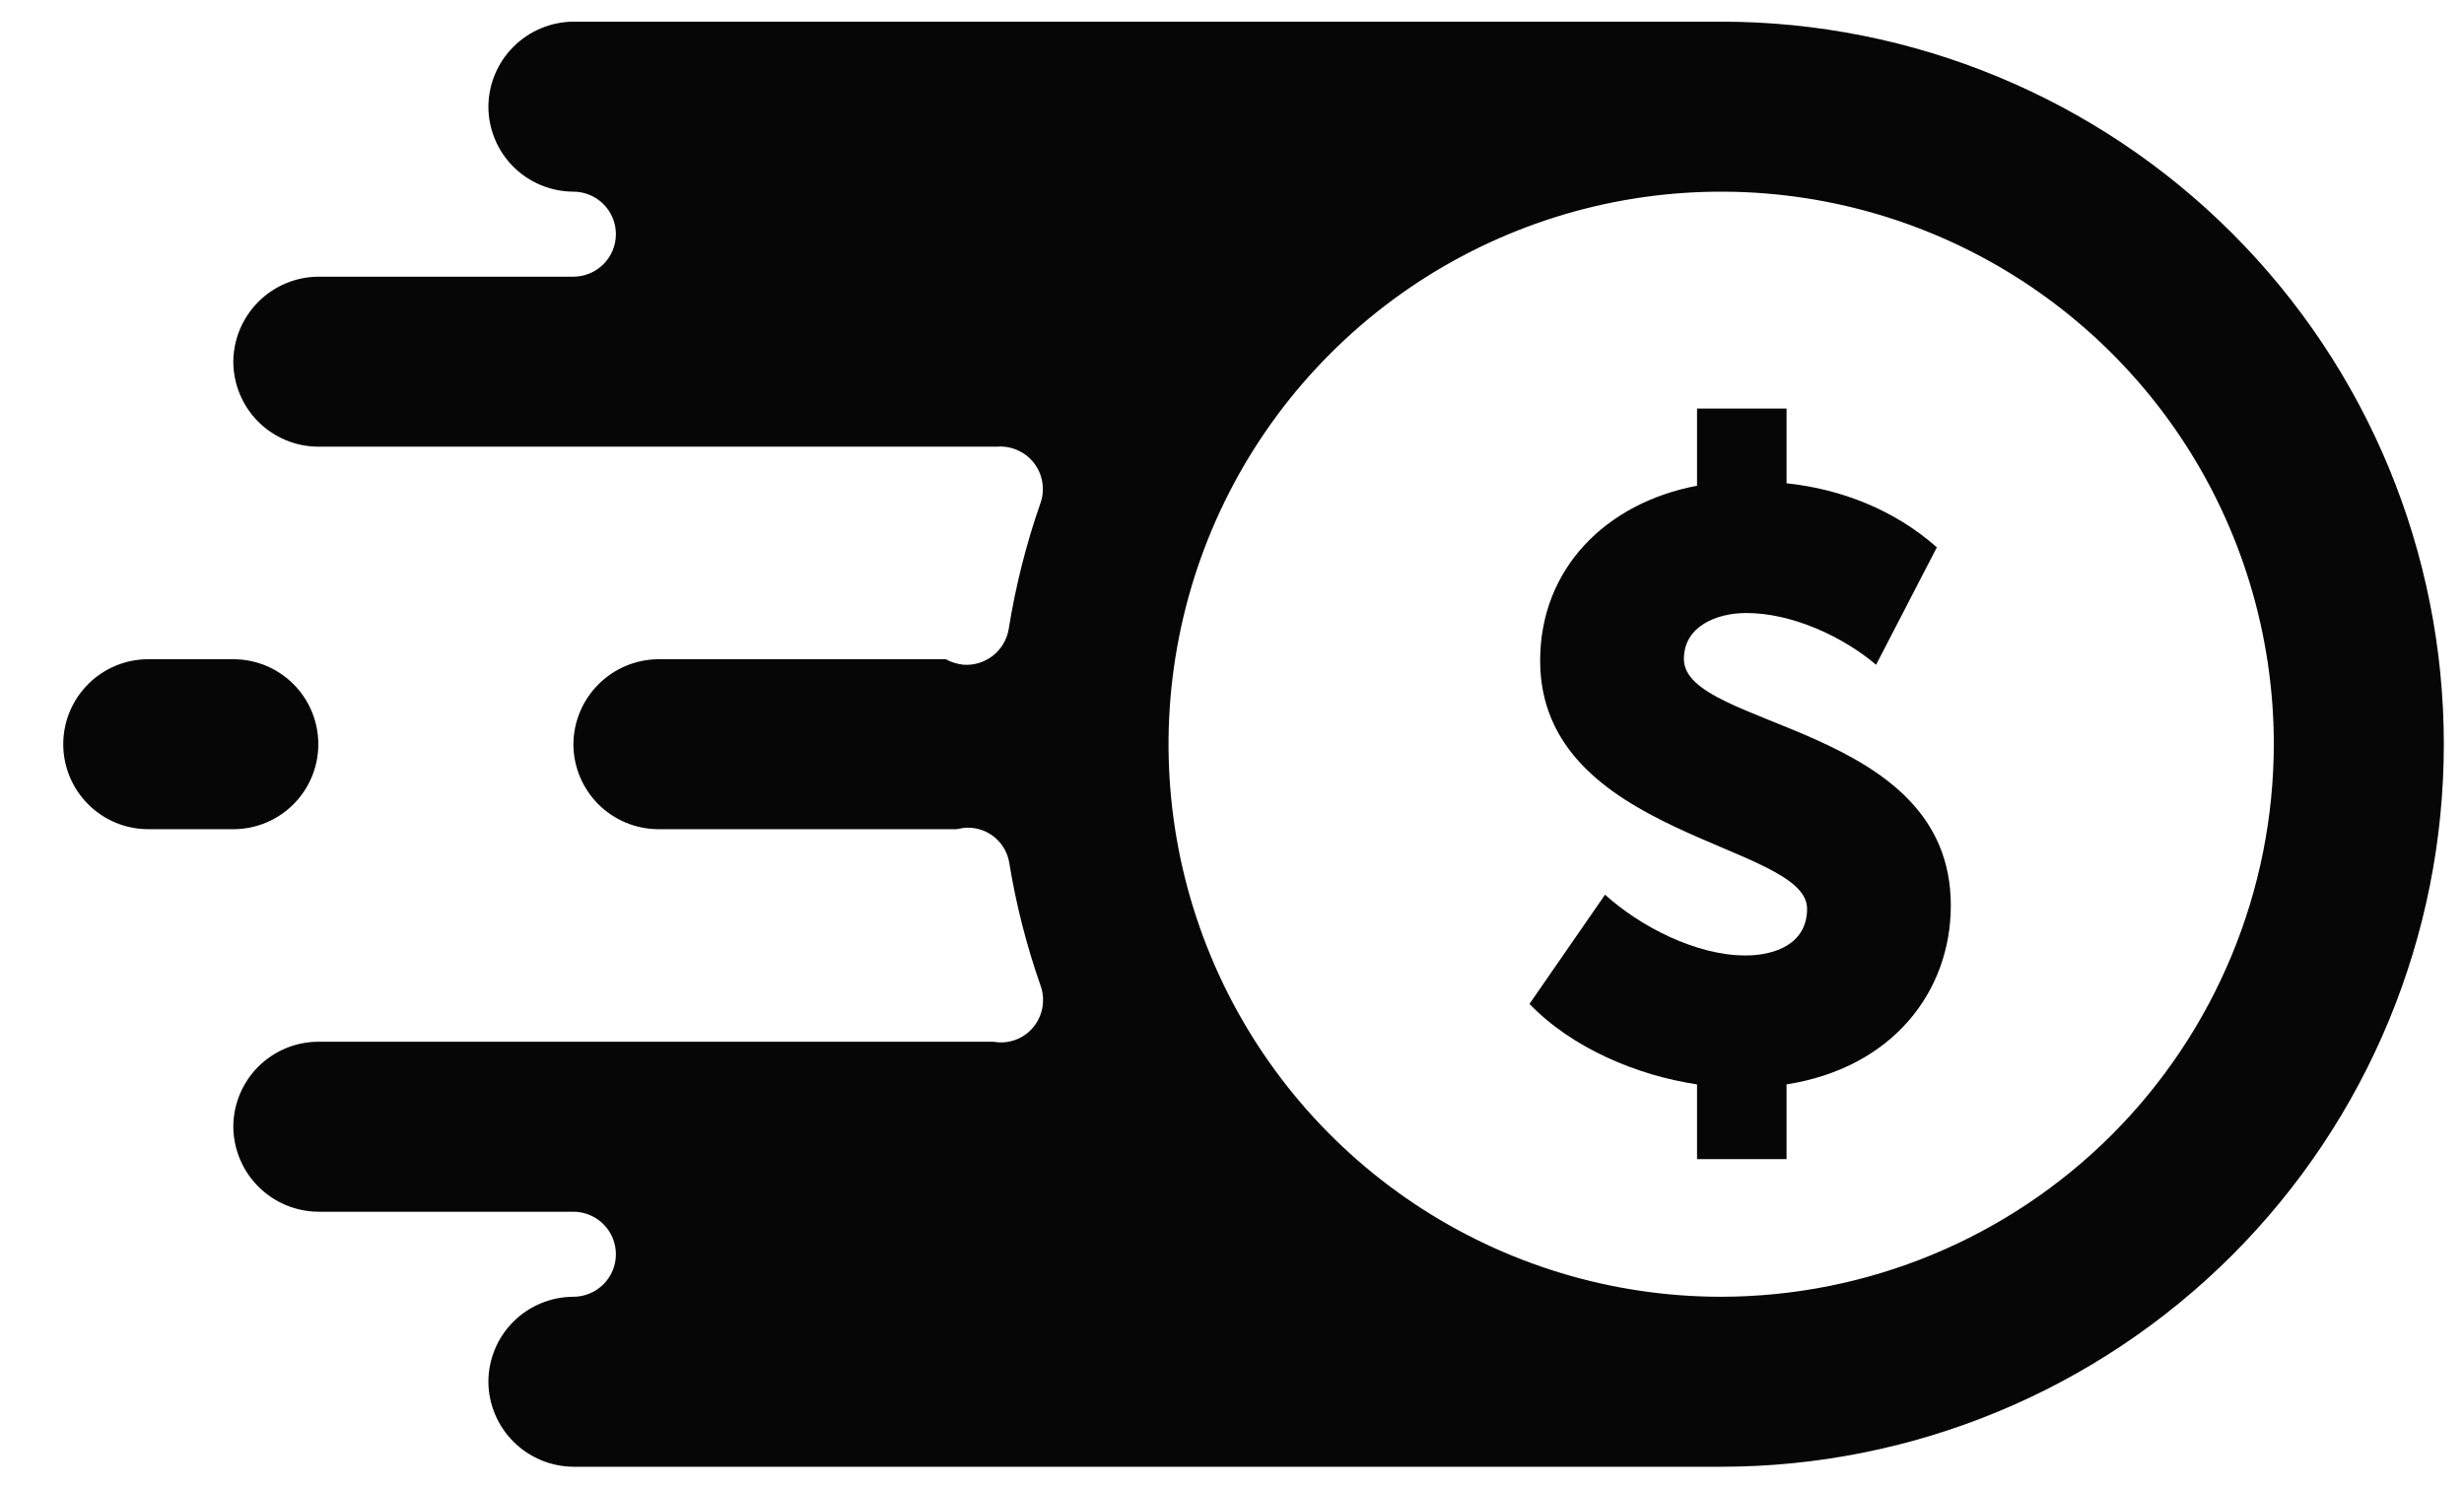
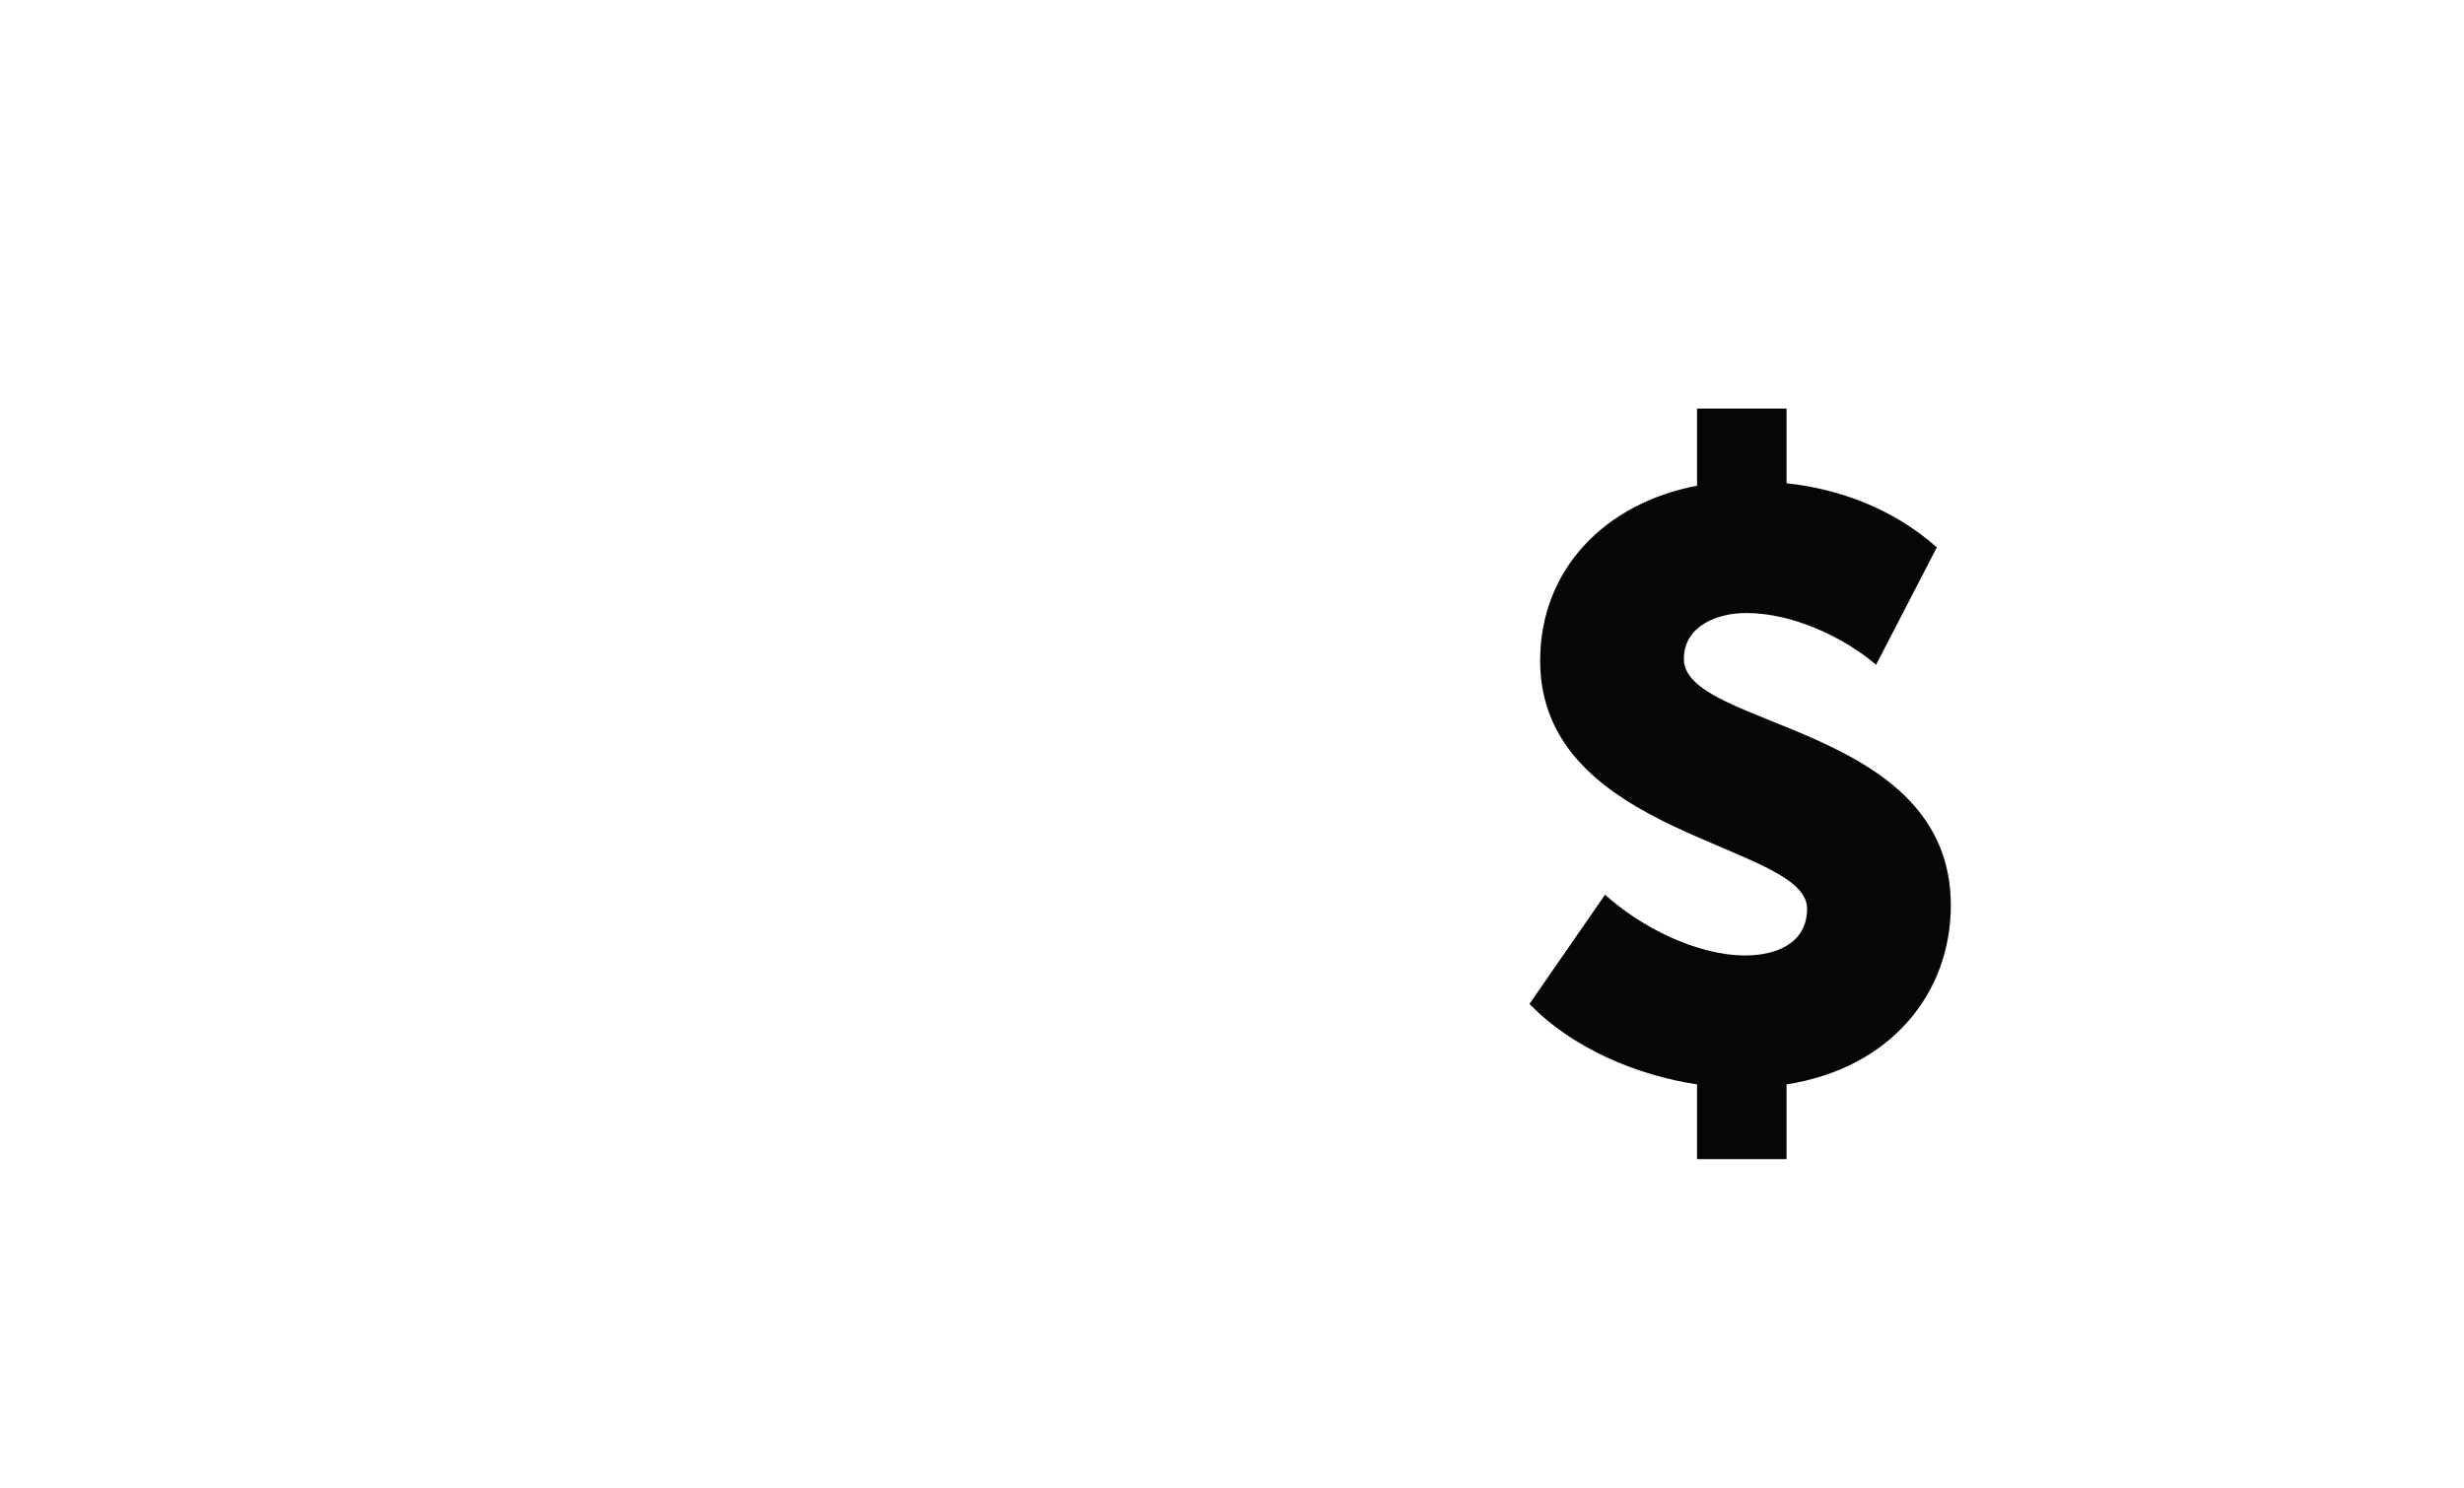
<svg xmlns="http://www.w3.org/2000/svg" width="48" height="29" viewBox="0 0 48 29" fill="none">
  <g clip-path="url(#clip0_4_112)">
-     <path d="M33.529 0.422H11.17C10.732 0.425 10.312 0.601 10.002 0.911C9.692 1.22 9.517 1.64 9.514 2.078C9.515 2.517 9.69 2.938 10 3.248C10.311 3.558 10.731 3.733 11.17 3.734C11.389 3.734 11.6 3.822 11.755 3.977C11.911 4.132 11.998 4.343 11.998 4.562C11.998 4.782 11.911 4.993 11.755 5.148C11.6 5.303 11.389 5.391 11.17 5.391H6.201C5.763 5.394 5.344 5.569 5.034 5.879C4.724 6.189 4.548 6.609 4.545 7.047C4.546 7.486 4.721 7.906 5.031 8.217C5.342 8.527 5.762 8.702 6.201 8.703H19.418C19.555 8.692 19.693 8.714 19.819 8.77C19.945 8.825 20.056 8.91 20.14 9.019C20.225 9.127 20.281 9.255 20.304 9.391C20.327 9.527 20.316 9.666 20.271 9.796C19.991 10.596 19.784 11.419 19.65 12.256C19.616 12.461 19.506 12.647 19.342 12.776C19.178 12.904 18.972 12.967 18.764 12.951C18.645 12.938 18.529 12.902 18.424 12.844H12.826C12.388 12.847 11.969 13.023 11.659 13.332C11.349 13.642 11.173 14.062 11.17 14.5C11.171 14.939 11.346 15.359 11.656 15.67C11.967 15.98 12.387 16.155 12.826 16.156H18.631C18.673 16.148 18.722 16.14 18.772 16.131C18.976 16.11 19.181 16.166 19.345 16.289C19.509 16.412 19.621 16.592 19.658 16.794C19.791 17.614 19.996 18.42 20.271 19.204C20.331 19.371 20.335 19.552 20.285 19.722C20.234 19.892 20.131 20.041 19.989 20.148C19.899 20.215 19.796 20.264 19.686 20.289C19.576 20.315 19.463 20.317 19.352 20.297H6.201C5.762 20.298 5.342 20.473 5.031 20.783C4.721 21.094 4.546 21.514 4.545 21.953C4.548 22.391 4.724 22.811 5.034 23.121C5.344 23.431 5.763 23.606 6.201 23.609H11.17C11.389 23.609 11.6 23.697 11.755 23.852C11.911 24.007 11.998 24.218 11.998 24.438C11.998 24.657 11.911 24.868 11.755 25.023C11.6 25.178 11.389 25.266 11.17 25.266C10.731 25.267 10.311 25.442 10 25.752C9.69 26.062 9.515 26.483 9.514 26.922C9.517 27.36 9.692 27.779 10.002 28.089C10.312 28.399 10.732 28.575 11.17 28.578H33.529C37.263 28.578 40.844 27.095 43.484 24.455C46.124 21.815 47.607 18.234 47.607 14.5C47.607 10.766 46.124 7.185 43.484 4.545C40.844 1.905 37.263 0.422 33.529 0.422ZM33.529 25.266C31.4 25.266 29.319 24.634 27.548 23.451C25.778 22.268 24.398 20.587 23.583 18.62C22.768 16.653 22.555 14.488 22.971 12.4C23.386 10.311 24.411 8.393 25.917 6.888C27.422 5.382 29.341 4.357 31.429 3.941C33.517 3.526 35.682 3.739 37.649 4.554C39.616 5.369 41.298 6.749 42.481 8.519C43.663 10.289 44.295 12.371 44.295 14.5C44.292 17.354 43.157 20.091 41.139 22.11C39.12 24.128 36.384 25.263 33.529 25.266Z" fill="#060606" />
-     <path d="M4.545 16.156C4.984 16.156 5.405 15.982 5.716 15.671C6.027 15.361 6.201 14.939 6.201 14.5C6.201 14.061 6.027 13.639 5.716 13.329C5.405 13.018 4.984 12.844 4.545 12.844H2.889C2.449 12.844 2.028 13.018 1.718 13.329C1.407 13.639 1.232 14.061 1.232 14.5C1.232 14.939 1.407 15.361 1.718 15.671C2.028 15.982 2.449 16.156 2.889 16.156H4.545Z" fill="#060606" />
    <path d="M29.795 19.56C30.627 20.424 31.891 20.952 33.059 21.128V22.584H34.803V21.128C36.851 20.808 38.003 19.336 38.003 17.64C38.003 14.104 32.803 14.2 32.803 12.84C32.803 12.2 33.443 11.944 34.019 11.944C34.915 11.944 35.907 12.408 36.547 12.952L37.731 10.664C36.899 9.928 35.859 9.528 34.803 9.416V7.96H33.059V9.464C31.283 9.8 30.003 11.08 30.003 12.872C30.003 16.312 35.203 16.424 35.203 17.704C35.203 18.392 34.579 18.616 34.003 18.616C33.027 18.616 31.939 18.04 31.267 17.432L29.795 19.56Z" fill="#060606" />
  </g>
  <defs>
    <clipPath id="clip0_4_112">
      <rect width="47" height="29" fill="white" transform="translate(0.92)" />
    </clipPath>
  </defs>
</svg>